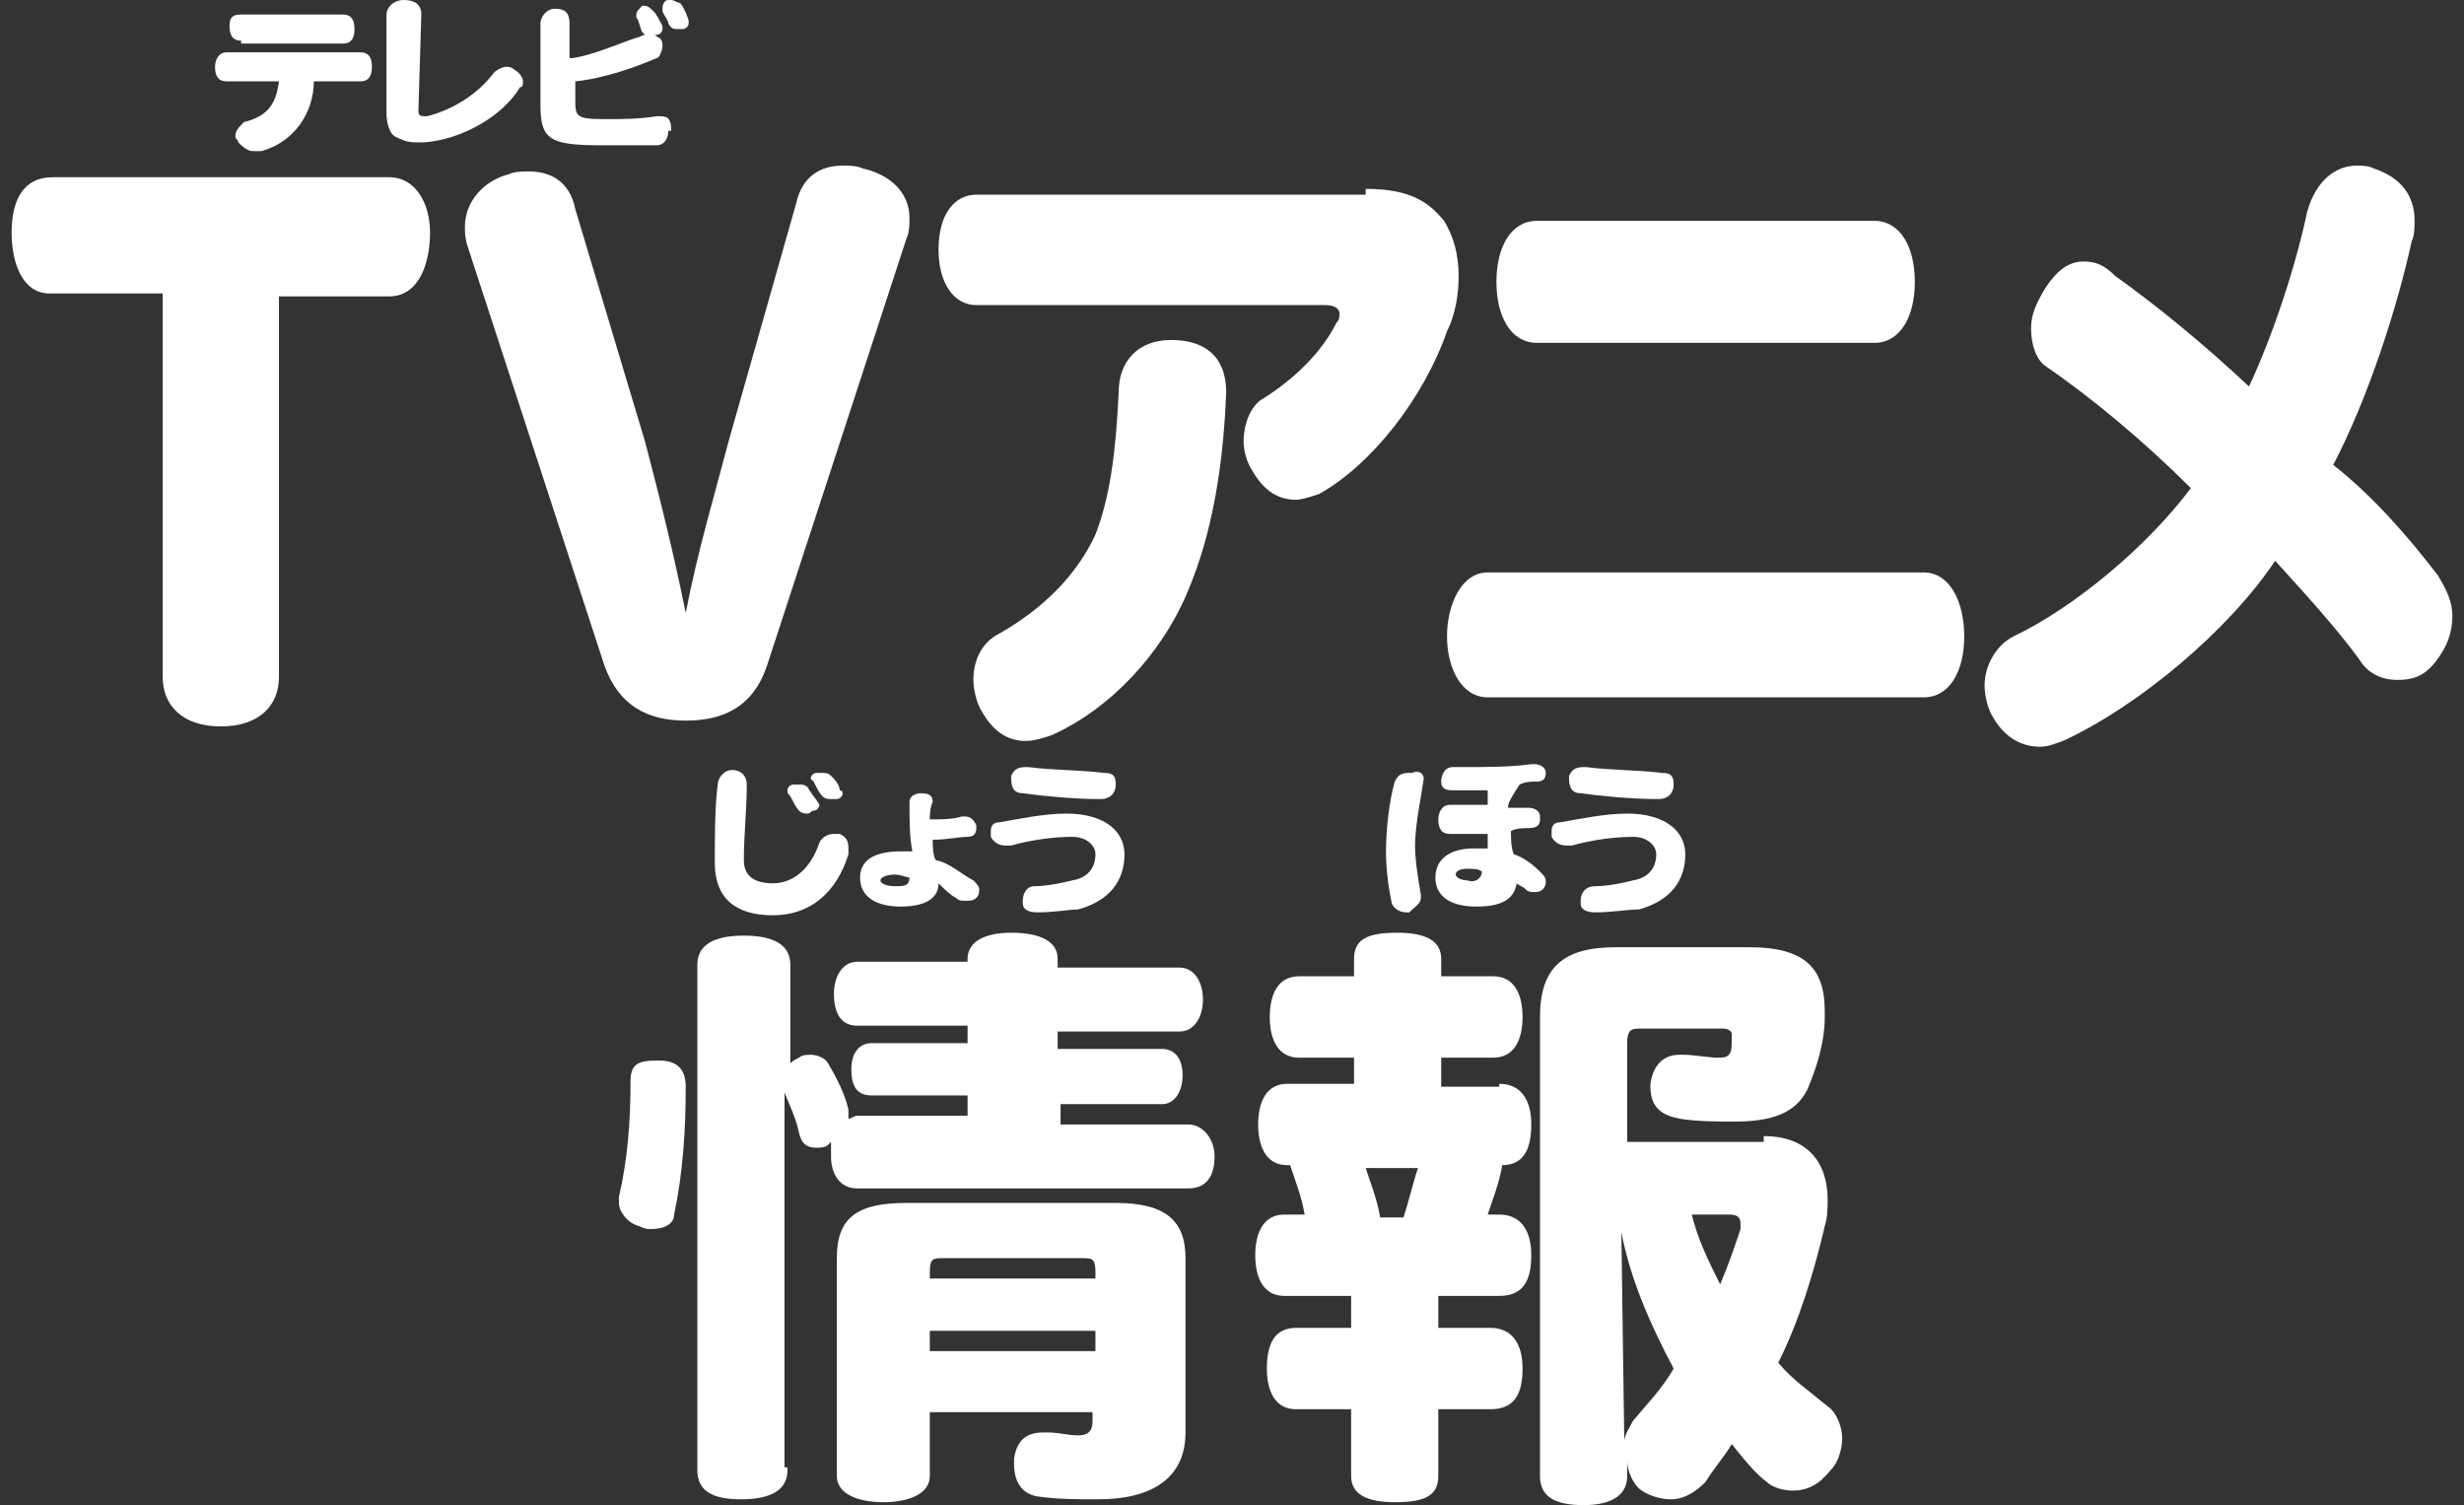
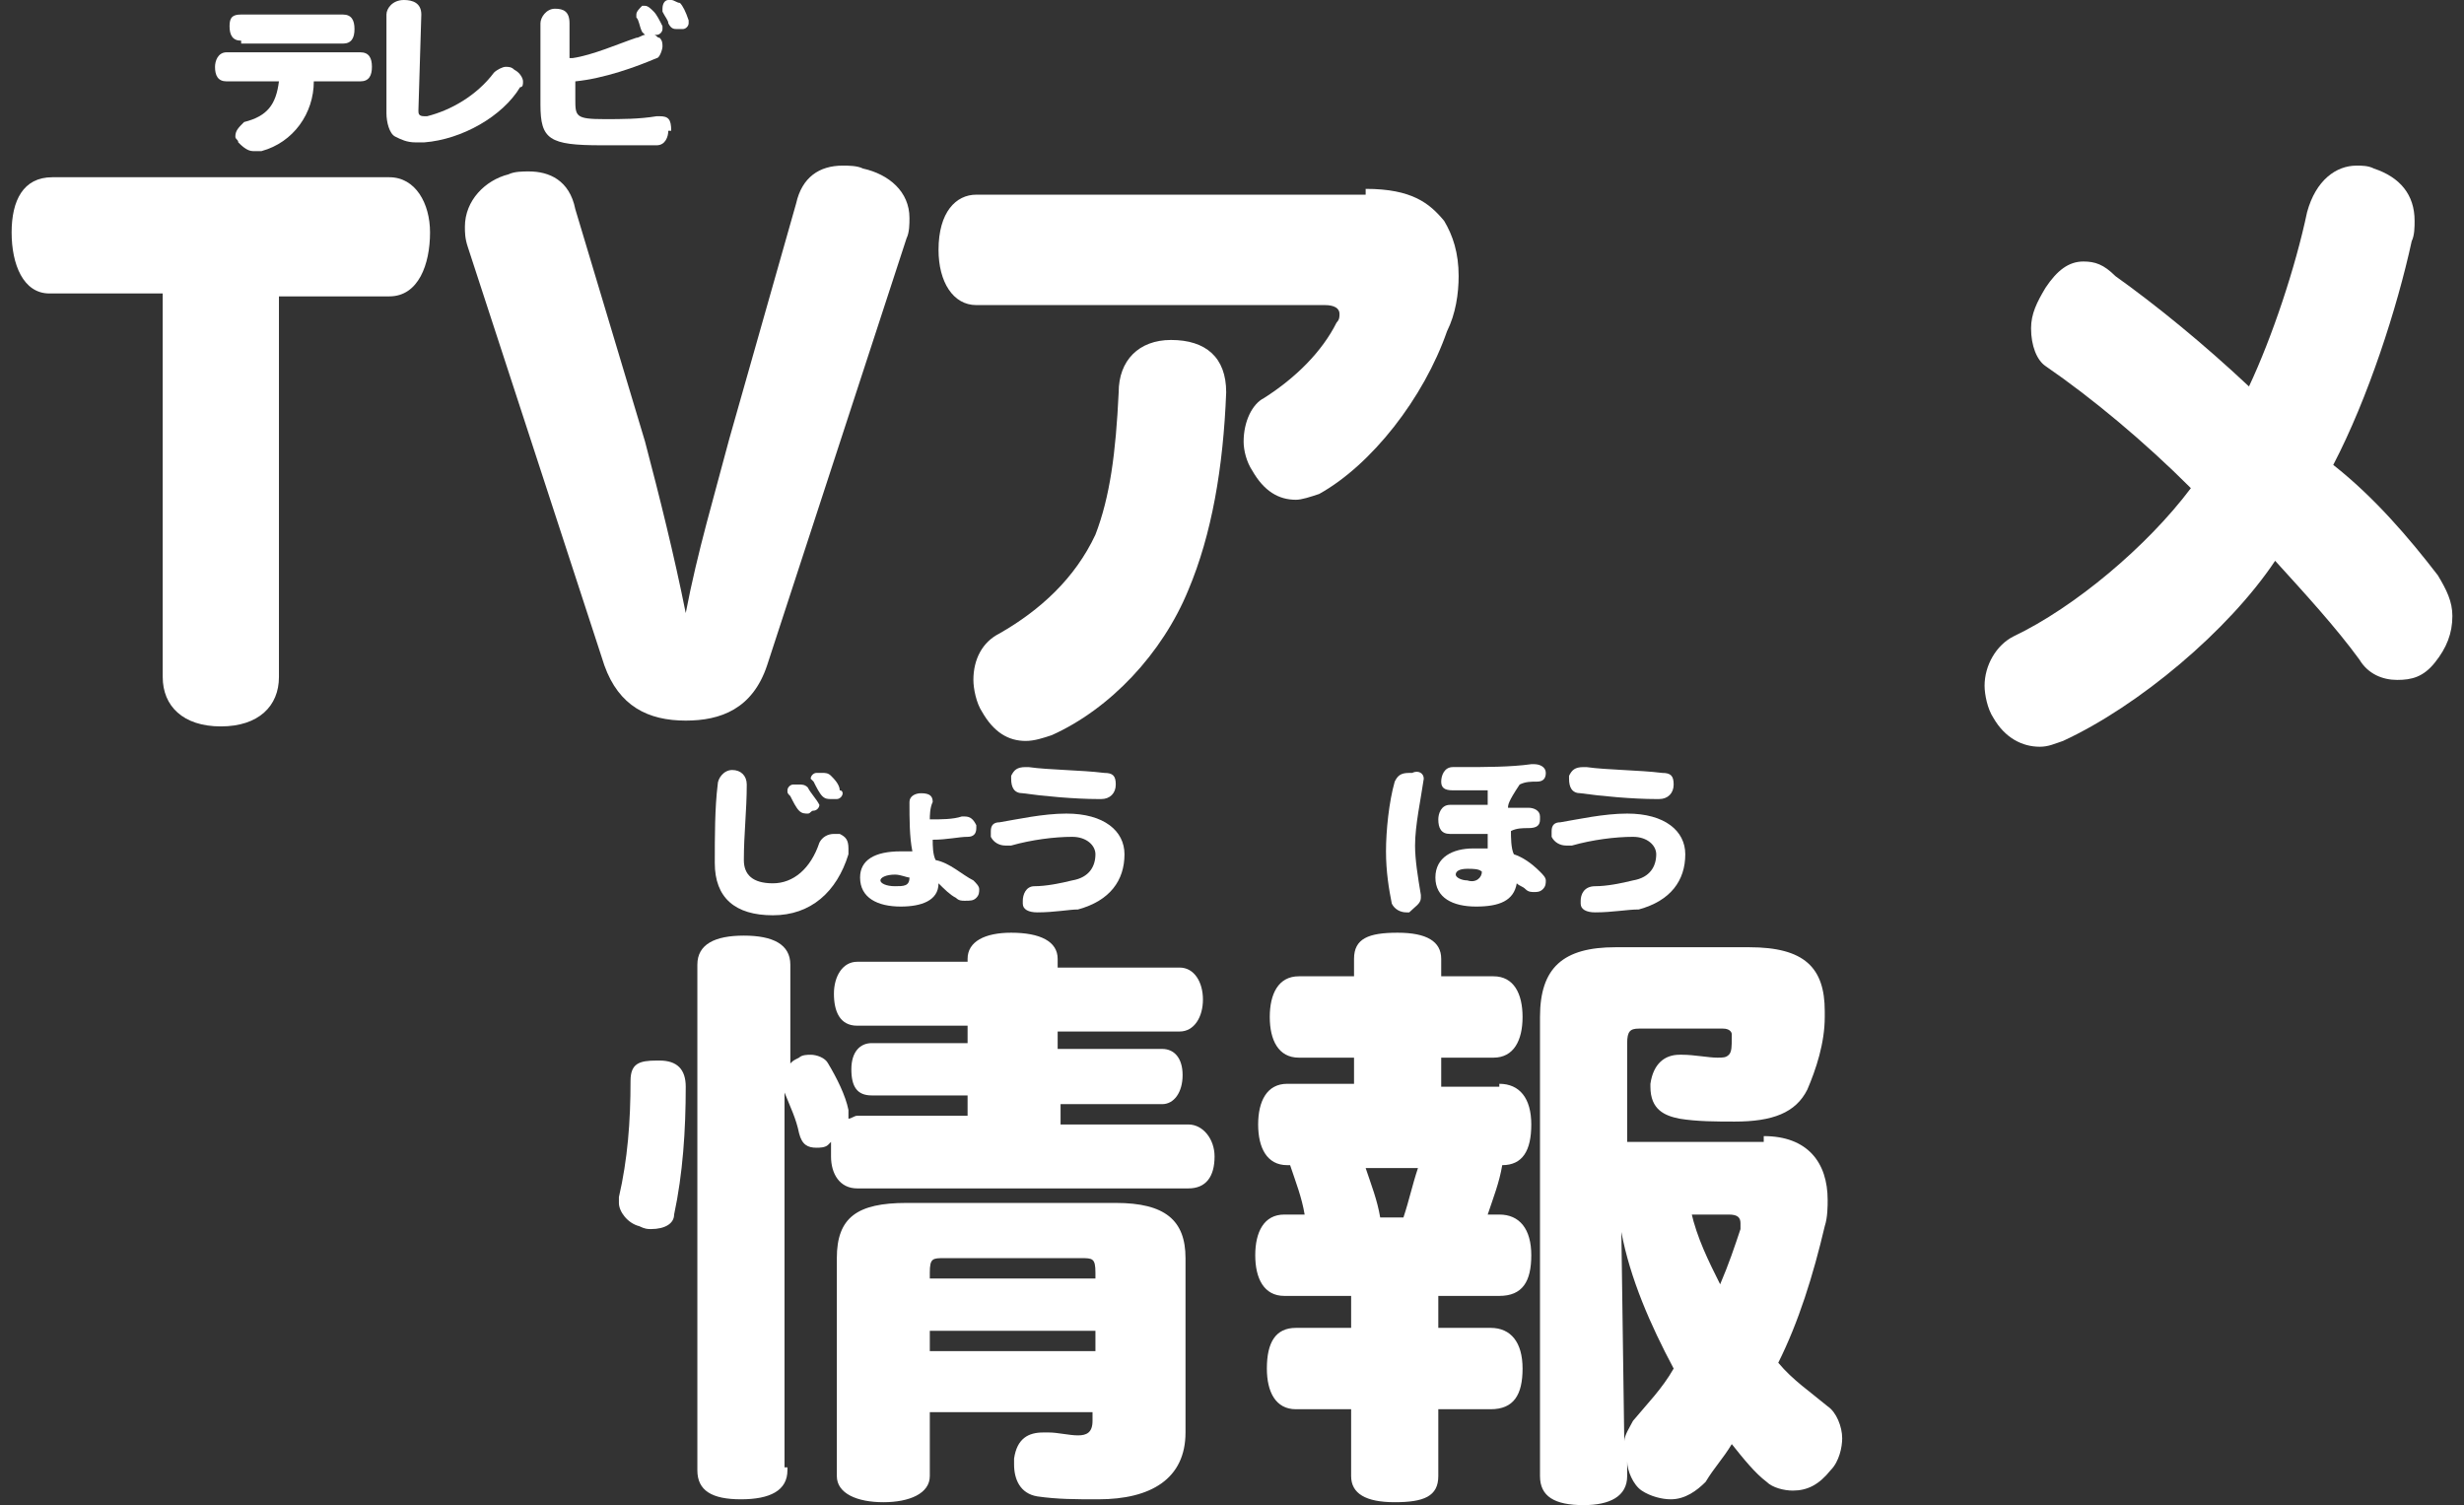
<svg xmlns="http://www.w3.org/2000/svg" version="1.1" id="レイヤー_1" x="0px" y="0px" viewBox="0 0 84.8 51.8" style="enable-background:new 0 0 84.8 51.8;" xml:space="preserve">
  <rect x="0" y="0" width="84.8" height="51.8" fill="#333333" stroke="none" />
  <style type="text/css">
	.st0{fill:#FFFFFF;}
</style>
  <g id="ヘッダー">
</g>
  <g id="ルビ">
    <g>
      <g>
        <g>
          <path class="st0" d="M9.6,23.3c0,1-0.7,1.7-2,1.7s-2-0.7-2-1.7V10.1H1.7c-0.9,0-1.3-1-1.3-2.1s0.4-1.9,1.4-1.9h11.6      c0.9,0,1.4,0.9,1.4,1.9c0,1.1-0.4,2.2-1.4,2.2H9.6V23.3z" />
          <path class="st0" d="M22.2,15.2c0.5,1.9,1,3.9,1.4,5.9c0.4-2.1,1-4.1,1.5-6L27.4,7c0.2-0.9,0.8-1.3,1.6-1.3c0.2,0,0.5,0,0.7,0.1      c0.9,0.2,1.6,0.8,1.6,1.7c0,0.2,0,0.5-0.1,0.7l-4.8,14.7c-0.5,1.5-1.6,1.9-2.8,1.9c-1.3,0-2.3-0.5-2.8-1.9L16.1,8.5      C16,8.2,16,8,16,7.8c0-0.9,0.7-1.6,1.5-1.8c0.2-0.1,0.5-0.1,0.7-0.1c0.7,0,1.4,0.3,1.6,1.3L22.2,15.2z" />
          <path class="st0" d="M47,6.5c1.6,0,2.2,0.5,2.7,1.1c0.3,0.5,0.5,1.1,0.5,1.9c0,0.6-0.1,1.3-0.4,1.9C49,13.7,47.2,16,45.4,17      c-0.3,0.1-0.6,0.2-0.8,0.2c-0.6,0-1.1-0.3-1.5-1c-0.2-0.3-0.3-0.7-0.3-1c0-0.7,0.3-1.3,0.7-1.5c1.1-0.7,2-1.6,2.5-2.6      c0.1-0.1,0.1-0.2,0.1-0.3c0-0.2-0.2-0.3-0.5-0.3h-12c-0.8,0-1.3-0.8-1.3-1.9c0-1.3,0.6-1.9,1.3-1.9H47z M40.9,20.3      c-0.9,2.2-2.7,4.1-4.7,5c-0.3,0.1-0.6,0.2-0.9,0.2c-0.6,0-1.1-0.3-1.5-1c-0.2-0.3-0.3-0.8-0.3-1.1c0-0.7,0.3-1.3,0.9-1.6      c1.4-0.8,2.6-1.9,3.3-3.4c0.5-1.3,0.7-2.8,0.8-4.9c0-1.1,0.7-1.8,1.8-1.8c1.2,0,1.9,0.6,1.9,1.8C42.1,16.1,41.7,18.4,40.9,20.3z      " />
-           <path class="st0" d="M51.2,24c-0.9,0-1.4-1-1.4-2.1c0-1.1,0.5-2.2,1.4-2.2h15c0.9,0,1.4,1,1.4,2.2S67.1,24,66.2,24H51.2z       M52.9,11.8c-0.9,0-1.4-0.9-1.4-2.1s0.5-2.1,1.4-2.1h11.6c0.9,0,1.4,0.9,1.4,2.1s-0.5,2.1-1.4,2.1H52.9z" />
          <path class="st0" d="M83.9,19.8c0.3,0.5,0.5,0.9,0.5,1.4c0,0.6-0.2,1.1-0.6,1.6c-0.4,0.5-0.8,0.6-1.3,0.6s-1-0.2-1.3-0.7      c-0.8-1.1-1.9-2.3-2.9-3.4c-1.6,2.4-4.7,5-7.3,6.2c-0.3,0.1-0.5,0.2-0.8,0.2c-0.6,0-1.2-0.3-1.6-1c-0.2-0.3-0.3-0.8-0.3-1.1      c0-0.7,0.4-1.4,1-1.7c2.1-1,4.6-3.1,6.1-5.1c-1.6-1.6-3.4-3.1-5-4.2c-0.3-0.2-0.5-0.7-0.5-1.3c0-0.5,0.2-0.9,0.5-1.4      C70.8,9.3,71.2,9,71.7,9c0.4,0,0.7,0.1,1.1,0.5c1.4,1,3,2.3,4.6,3.8c0.8-1.7,1.6-4.1,2-6c0.3-1.1,1-1.6,1.7-1.6      c0.2,0,0.4,0,0.6,0.1c0.9,0.3,1.4,0.9,1.4,1.8c0,0.2,0,0.5-0.1,0.7c-0.5,2.3-1.5,5.4-2.7,7.7C81.7,17.1,82.9,18.5,83.9,19.8z" />
        </g>
      </g>
      <g>
        <g>
          <path class="st0" d="M22.4,42.3c-0.1,0-0.2,0-0.4-0.1c-0.4-0.1-0.7-0.5-0.7-0.8c0-0.1,0-0.1,0-0.2c0.3-1.3,0.4-2.6,0.4-4      c0-0.6,0.3-0.7,0.9-0.7c0,0,0,0,0.1,0c0.6,0,0.9,0.3,0.9,0.9c0,1.5-0.1,3-0.4,4.4C23.2,42.1,22.9,42.3,22.4,42.3z M27.1,50.6      c0,0.7-0.6,1-1.6,1s-1.5-0.3-1.5-1V33.2c0-0.7,0.6-1,1.6-1s1.6,0.3,1.6,1v3.4c0.1-0.1,0.1-0.1,0.3-0.2c0.1-0.1,0.3-0.1,0.4-0.1      c0.2,0,0.5,0.1,0.6,0.3c0.3,0.5,0.6,1.1,0.7,1.6c0,0.1,0,0.2,0,0.2c0,0.1,0,0.1,0,0.1c0.1,0,0.2-0.1,0.3-0.1h3.8v-0.7H30      c-0.5,0-0.7-0.3-0.7-0.9s0.3-0.9,0.7-0.9h3.3v-0.6h-3.8c-0.6,0-0.8-0.5-0.8-1.1s0.3-1.1,0.8-1.1h3.8V33c0-0.6,0.6-0.9,1.5-0.9      c1,0,1.6,0.3,1.6,0.9v0.3h4.2c0.5,0,0.8,0.5,0.8,1.1s-0.3,1.1-0.8,1.1h-4.2v0.6H40c0.4,0,0.7,0.3,0.7,0.9S40.4,38,40,38h-3.5      v0.7h4.4c0.5,0,0.9,0.5,0.9,1.1c0,0.7-0.3,1.1-0.9,1.1H29.5c-0.6,0-0.9-0.5-0.9-1.1c0-0.1,0-0.3,0-0.5l-0.1,0.1      c-0.1,0.1-0.3,0.1-0.4,0.1c-0.3,0-0.5-0.1-0.6-0.5c-0.1-0.5-0.3-0.9-0.5-1.4v12.9H27.1z M32,48.4v2.4c0,0.6-0.7,0.9-1.6,0.9      s-1.6-0.3-1.6-0.9v-7.5c0-1.4,0.7-1.9,2.4-1.9h7.2c1.7,0,2.4,0.6,2.4,1.9v6c0,1.6-1.2,2.3-3,2.3c-0.8,0-1.4,0-2.1-0.1      c-0.6-0.1-0.8-0.6-0.8-1.1c0-0.1,0-0.1,0-0.2c0.1-0.7,0.5-0.9,1-0.9c0.1,0,0.1,0,0.2,0c0.3,0,0.7,0.1,1,0.1s0.5-0.1,0.5-0.5      v-0.3H32V48.4z M37.7,44v-0.2c0-0.5-0.1-0.5-0.5-0.5h-4.7c-0.4,0-0.5,0-0.5,0.5V44H37.7z M37.7,46.5v-0.7H32v0.7H37.7z" />
          <path class="st0" d="M51.6,37.3c0.7,0,1.1,0.5,1.1,1.4s-0.3,1.4-1,1.4c-0.1,0.6-0.3,1.1-0.5,1.7h0.4c0.7,0,1.1,0.5,1.1,1.4      s-0.3,1.4-1.1,1.4h-2.1v1.1h1.8c0.7,0,1.1,0.5,1.1,1.4s-0.3,1.4-1.1,1.4h-1.8v2.3c0,0.7-0.5,0.9-1.5,0.9s-1.5-0.3-1.5-0.9v-2.3      h-1.9c-0.7,0-1-0.6-1-1.4c0-0.9,0.3-1.4,1-1.4h1.9v-1.1h-2.3c-0.7,0-1-0.6-1-1.4s0.3-1.4,1-1.4h0.7c-0.1-0.6-0.3-1.1-0.5-1.7      h-0.1c-0.7,0-1-0.6-1-1.4s0.3-1.4,1-1.4h2.3v-0.9h-1.9c-0.7,0-1-0.6-1-1.4s0.3-1.4,1-1.4h1.9v-0.6c0-0.7,0.5-0.9,1.5-0.9      s1.5,0.3,1.5,0.9v0.6h1.8c0.7,0,1,0.6,1,1.4s-0.3,1.4-1,1.4h-1.8v1h2V37.3z M47,40.2c0.2,0.6,0.4,1.1,0.5,1.7h0.8      c0.2-0.6,0.3-1.1,0.5-1.7H47z M60.7,39.1c1.5,0,2.2,0.9,2.2,2.2c0,0.2,0,0.6-0.1,0.9c-0.4,1.7-0.9,3.3-1.6,4.7      c0.5,0.6,1.1,1,1.7,1.5c0.3,0.2,0.5,0.7,0.5,1.1c0,0.3-0.1,0.8-0.4,1.1c-0.4,0.5-0.8,0.7-1.3,0.7c-0.3,0-0.7-0.1-0.9-0.3      c-0.4-0.3-0.8-0.8-1.2-1.3c-0.3,0.5-0.6,0.8-0.9,1.3c-0.3,0.3-0.7,0.6-1.2,0.6c-0.3,0-0.7-0.1-1-0.3S56,50.6,56,50.3v0.5      c0,0.7-0.6,1-1.5,1c-1,0-1.5-0.3-1.5-1V35c0-1.7,0.8-2.4,2.6-2.4h4.6c1.9,0,2.6,0.7,2.6,2.2c0,0.1,0,0.1,0,0.2      c0,0.9-0.3,1.8-0.6,2.5c-0.4,0.8-1.2,1.1-2.5,1.1c-0.6,0-1.3,0-1.9-0.1c-0.5-0.1-1-0.3-1-1.1v-0.1c0.1-0.7,0.5-1,1-1h0.1      c0.4,0,0.9,0.1,1.2,0.1c0.2,0,0.3,0,0.4-0.1c0.1-0.1,0.1-0.3,0.1-0.6c0,0,0,0,0-0.1s-0.1-0.2-0.3-0.2h-2.9      c-0.3,0-0.4,0.1-0.4,0.5v3.4h4.7V39.1z M55.9,49.6c0-0.2,0.2-0.5,0.3-0.7c0.5-0.6,1-1.1,1.4-1.8c-0.8-1.5-1.5-3.1-1.8-4.7      L55.9,49.6L55.9,49.6z M58.2,41.7c0.2,0.9,0.6,1.7,1,2.5c0.3-0.7,0.5-1.3,0.7-1.9c0-0.1,0-0.2,0-0.2c0-0.2-0.1-0.3-0.4-0.3H58.2      z" />
        </g>
      </g>
      <g>
        <g>
          <path class="st0" d="M10.8,2.8c0,1.1-0.7,2.1-1.8,2.4c-0.1,0-0.2,0-0.3,0C8.5,5.2,8.3,5,8.2,4.9c0-0.1-0.1-0.1-0.1-0.2      c0-0.2,0.1-0.3,0.3-0.5C9.2,4,9.5,3.6,9.6,2.8H7.8c-0.3,0-0.4-0.2-0.4-0.5c0-0.2,0.1-0.5,0.4-0.5h4.6c0.3,0,0.4,0.2,0.4,0.5      s-0.1,0.5-0.4,0.5C12.4,2.8,10.8,2.8,10.8,2.8z M8.3,1.4C8,1.4,7.9,1.2,7.9,0.9S8,0.5,8.3,0.5h3.5c0.3,0,0.4,0.2,0.4,0.5      s-0.1,0.5-0.4,0.5H8.3z" />
          <path class="st0" d="M14.4,3.8c0,0.1,0,0.2,0.2,0.2h0.1c0.8-0.2,1.7-0.7,2.3-1.5c0.1-0.1,0.3-0.2,0.4-0.2s0.2,0,0.3,0.1      C17.9,2.5,18,2.7,18,2.8S18,3,17.9,3c-0.6,1-2,1.8-3.3,1.9c-0.1,0-0.2,0-0.3,0c-0.3,0-0.5-0.1-0.7-0.2c-0.2-0.1-0.3-0.5-0.3-0.8      l0,0V0.5c0-0.2,0.2-0.5,0.6-0.5c0.3,0,0.6,0.1,0.6,0.5L14.4,3.8z" />
          <path class="st0" d="M19.7,2c0.7-0.1,1.6-0.5,2.2-0.7c0.1,0,0.2-0.1,0.3-0.1l-0.1-0.1C22,0.9,22,0.7,21.9,0.6V0.5      c0-0.1,0.1-0.2,0.2-0.3h0.1c0.1,0,0.2,0.1,0.3,0.2c0.1,0.1,0.2,0.3,0.3,0.5v0.1c0,0.1-0.1,0.2-0.2,0.2h-0.1      c0.1,0,0.1,0.1,0.2,0.1c0.1,0.1,0.1,0.2,0.1,0.3S22.7,2,22.6,2c-0.7,0.3-1.8,0.7-2.8,0.8v0.6c0,0.6,0,0.7,1,0.7      c0.6,0,1.2,0,1.8-0.1h0.1c0.3,0,0.4,0.1,0.4,0.5C23,4.5,23,4.5,23,4.5c0,0.2-0.1,0.5-0.4,0.5C22.1,5,21.4,5,20.7,5      c-1.8,0-2.1-0.2-2.1-1.4V0.8c0-0.2,0.2-0.5,0.5-0.5s0.5,0.1,0.5,0.5V2H19.7z M22.8,0.4V0.3C22.8,0.1,22.9,0,23,0h0.1      c0.1,0,0.2,0.1,0.3,0.1c0.1,0.1,0.2,0.3,0.3,0.6v0.1c0,0.1-0.1,0.2-0.2,0.2s-0.1,0-0.2,0s-0.2,0-0.3-0.2      C23,0.7,22.9,0.6,22.8,0.4z" />
        </g>
      </g>
      <g>
        <g>
          <path class="st0" d="M26.6,30.4c0.7,0,1.3-0.5,1.6-1.4c0.1-0.2,0.3-0.3,0.5-0.3c0.1,0,0.2,0,0.2,0c0.2,0.1,0.3,0.2,0.3,0.5      c0,0.1,0,0.1,0,0.2c-0.4,1.3-1.3,2.1-2.6,2.1c-1.3,0-2-0.6-2-1.8c0-0.9,0-1.9,0.1-2.7c0-0.2,0.2-0.5,0.5-0.5l0,0      c0.3,0,0.5,0.2,0.5,0.5c0,0.9-0.1,1.7-0.1,2.6C25.6,30.1,25.9,30.4,26.6,30.4z M28.2,27.7c0,0.1-0.1,0.2-0.2,0.2      s-0.1,0.1-0.2,0.1s-0.2,0-0.3-0.1c-0.1-0.1-0.2-0.3-0.3-0.5c-0.1-0.1-0.1-0.1-0.1-0.2s0.1-0.2,0.2-0.2s0.1,0,0.2,0      s0.2,0,0.3,0.1C27.9,27.3,28.1,27.5,28.2,27.7C28.2,27.6,28.2,27.6,28.2,27.7z M29,27.3c0,0.1-0.1,0.2-0.2,0.2s-0.1,0-0.2,0      s-0.2,0-0.3-0.1c-0.1-0.1-0.2-0.3-0.3-0.5l-0.1-0.1c0-0.1,0.1-0.2,0.2-0.2s0.1,0,0.2,0s0.2,0,0.3,0.1c0.1,0.1,0.3,0.3,0.3,0.5      C29,27.2,29,27.3,29,27.3z" />
          <path class="st0" d="M32,28.2c0.4,0,0.8,0,1.1-0.1h0.1c0.2,0,0.3,0.1,0.4,0.3v0.1c0,0.2-0.1,0.3-0.3,0.3c-0.3,0-0.7,0.1-1.2,0.1      c0,0.2,0,0.5,0.1,0.7c0.5,0.1,0.9,0.5,1.3,0.7c0.1,0.1,0.2,0.2,0.2,0.3c0,0.1,0,0.2-0.1,0.3c-0.1,0.1-0.2,0.1-0.4,0.1      c-0.1,0-0.2,0-0.3-0.1c-0.2-0.1-0.4-0.3-0.6-0.5c0,0.6-0.6,0.8-1.3,0.8c-0.8,0-1.4-0.3-1.4-1c0-0.6,0.5-0.9,1.4-0.9      c0.1,0,0.3,0,0.4,0c-0.1-0.5-0.1-1.1-0.1-1.7c0-0.2,0.2-0.3,0.4-0.3c0.3,0,0.4,0.1,0.4,0.3C32,27.8,32,28.1,32,28.2z M31.3,30.2      c-0.1,0-0.3-0.1-0.5-0.1c-0.3,0-0.5,0.1-0.5,0.2s0.2,0.2,0.5,0.2S31.3,30.5,31.3,30.2C31.3,30.4,31.3,30.4,31.3,30.2L31.3,30.2z      " />
          <path class="st0" d="M35.7,31.4c-0.3,0-0.5-0.1-0.5-0.3v-0.1c0-0.2,0.1-0.5,0.4-0.5c0.4,0,0.9-0.1,1.3-0.2      c0.6-0.1,0.8-0.5,0.8-0.9c0-0.3-0.3-0.6-0.8-0.6c-0.6,0-1.4,0.1-2.1,0.3c-0.1,0-0.1,0-0.2,0c-0.2,0-0.4-0.1-0.5-0.3      c0-0.1,0-0.1,0-0.1s0,0,0-0.1c0-0.2,0.1-0.3,0.3-0.3c0.6-0.1,1.5-0.3,2.3-0.3c1.3,0,2,0.6,2,1.4c0,0.9-0.5,1.6-1.6,1.9      C36.8,31.3,36.3,31.4,35.7,31.4L35.7,31.4z M38.4,27L38.4,27c0,0.3-0.2,0.5-0.5,0.5c0,0,0,0-0.1,0c-0.8,0-1.9-0.1-2.6-0.2      c-0.3,0-0.4-0.2-0.4-0.5v-0.1c0.1-0.2,0.2-0.3,0.5-0.3h0.1c0.7,0.1,1.8,0.1,2.6,0.2C38.3,26.6,38.4,26.7,38.4,27z" />
        </g>
      </g>
      <g>
        <g>
          <path class="st0" d="M49,26.8L49,26.8c-0.1,0.7-0.3,1.6-0.3,2.3c0,0.5,0.1,1.1,0.2,1.7v0.1c0,0.2-0.2,0.3-0.4,0.5h-0.1      c-0.2,0-0.4-0.1-0.5-0.3c-0.1-0.5-0.2-1.1-0.2-1.8c0-0.7,0.1-1.7,0.3-2.4c0.1-0.2,0.2-0.3,0.5-0.3h0.1      C48.8,26.5,49,26.6,49,26.8z M51.9,27.8c0.2,0,0.4,0,0.6,0c0,0,0,0,0.1,0c0.2,0,0.4,0.1,0.4,0.3c0,0,0,0,0,0.1      c0,0.2-0.1,0.3-0.4,0.3c-0.2,0-0.4,0-0.6,0.1c0,0.2,0,0.6,0.1,0.8c0.3,0.1,0.6,0.3,0.9,0.6c0.1,0.1,0.2,0.2,0.2,0.3      c0,0.1,0,0.2-0.1,0.3c-0.1,0.1-0.2,0.1-0.3,0.1s-0.2,0-0.3-0.1s-0.2-0.1-0.3-0.2c-0.1,0.6-0.6,0.8-1.4,0.8c-0.8,0-1.4-0.3-1.4-1      s0.6-1,1.3-1c0.2,0,0.4,0,0.5,0c0-0.1,0-0.3,0-0.5c-0.4,0-0.8,0-1.1,0c-0.1,0-0.2,0-0.2,0c-0.3,0-0.4-0.2-0.4-0.5      c0-0.2,0.1-0.5,0.4-0.5c0.1,0,0.2,0,0.3,0c0.3,0,0.6,0,1,0c0-0.1,0-0.2,0-0.5c-0.3,0-0.5,0-0.7,0s-0.3,0-0.5,0      c-0.3,0-0.4-0.1-0.4-0.3s0.1-0.5,0.4-0.5c0.1,0,0.2,0,0.3,0c0.8,0,1.7,0,2.4-0.1c0,0,0,0,0.1,0c0.2,0,0.4,0.1,0.4,0.3l0,0      c0,0.2-0.1,0.3-0.3,0.3s-0.4,0-0.6,0.1C51.9,27.6,51.9,27.7,51.9,27.8z M51,30c-0.1-0.1-0.3-0.1-0.5-0.1c-0.3,0-0.4,0.1-0.4,0.2      c0,0.1,0.2,0.2,0.4,0.2C50.8,30.4,51,30.2,51,30L51,30L51,30z" />
          <path class="st0" d="M54.9,31.4c-0.3,0-0.5-0.1-0.5-0.3v-0.1c0-0.2,0.1-0.5,0.5-0.5s0.9-0.1,1.3-0.2c0.6-0.1,0.8-0.5,0.8-0.9      c0-0.3-0.3-0.6-0.8-0.6c-0.6,0-1.4,0.1-2.1,0.3c-0.1,0-0.1,0-0.2,0c-0.2,0-0.4-0.1-0.5-0.3c0-0.1,0-0.1,0-0.1s0,0,0-0.1      c0-0.2,0.1-0.3,0.3-0.3c0.6-0.1,1.5-0.3,2.3-0.3c1.3,0,2,0.6,2,1.4c0,0.9-0.5,1.6-1.6,1.9C56,31.3,55.5,31.4,54.9,31.4      L54.9,31.4z M57.6,27L57.6,27c0,0.3-0.2,0.5-0.5,0.5c0,0,0,0-0.1,0c-0.8,0-1.9-0.1-2.6-0.2c-0.3,0-0.4-0.2-0.4-0.5v-0.1      c0.1-0.2,0.2-0.3,0.5-0.3h0.1c0.7,0.1,1.8,0.1,2.6,0.2C57.5,26.6,57.6,26.7,57.6,27z" />
        </g>
      </g>
    </g>
  </g>
</svg>